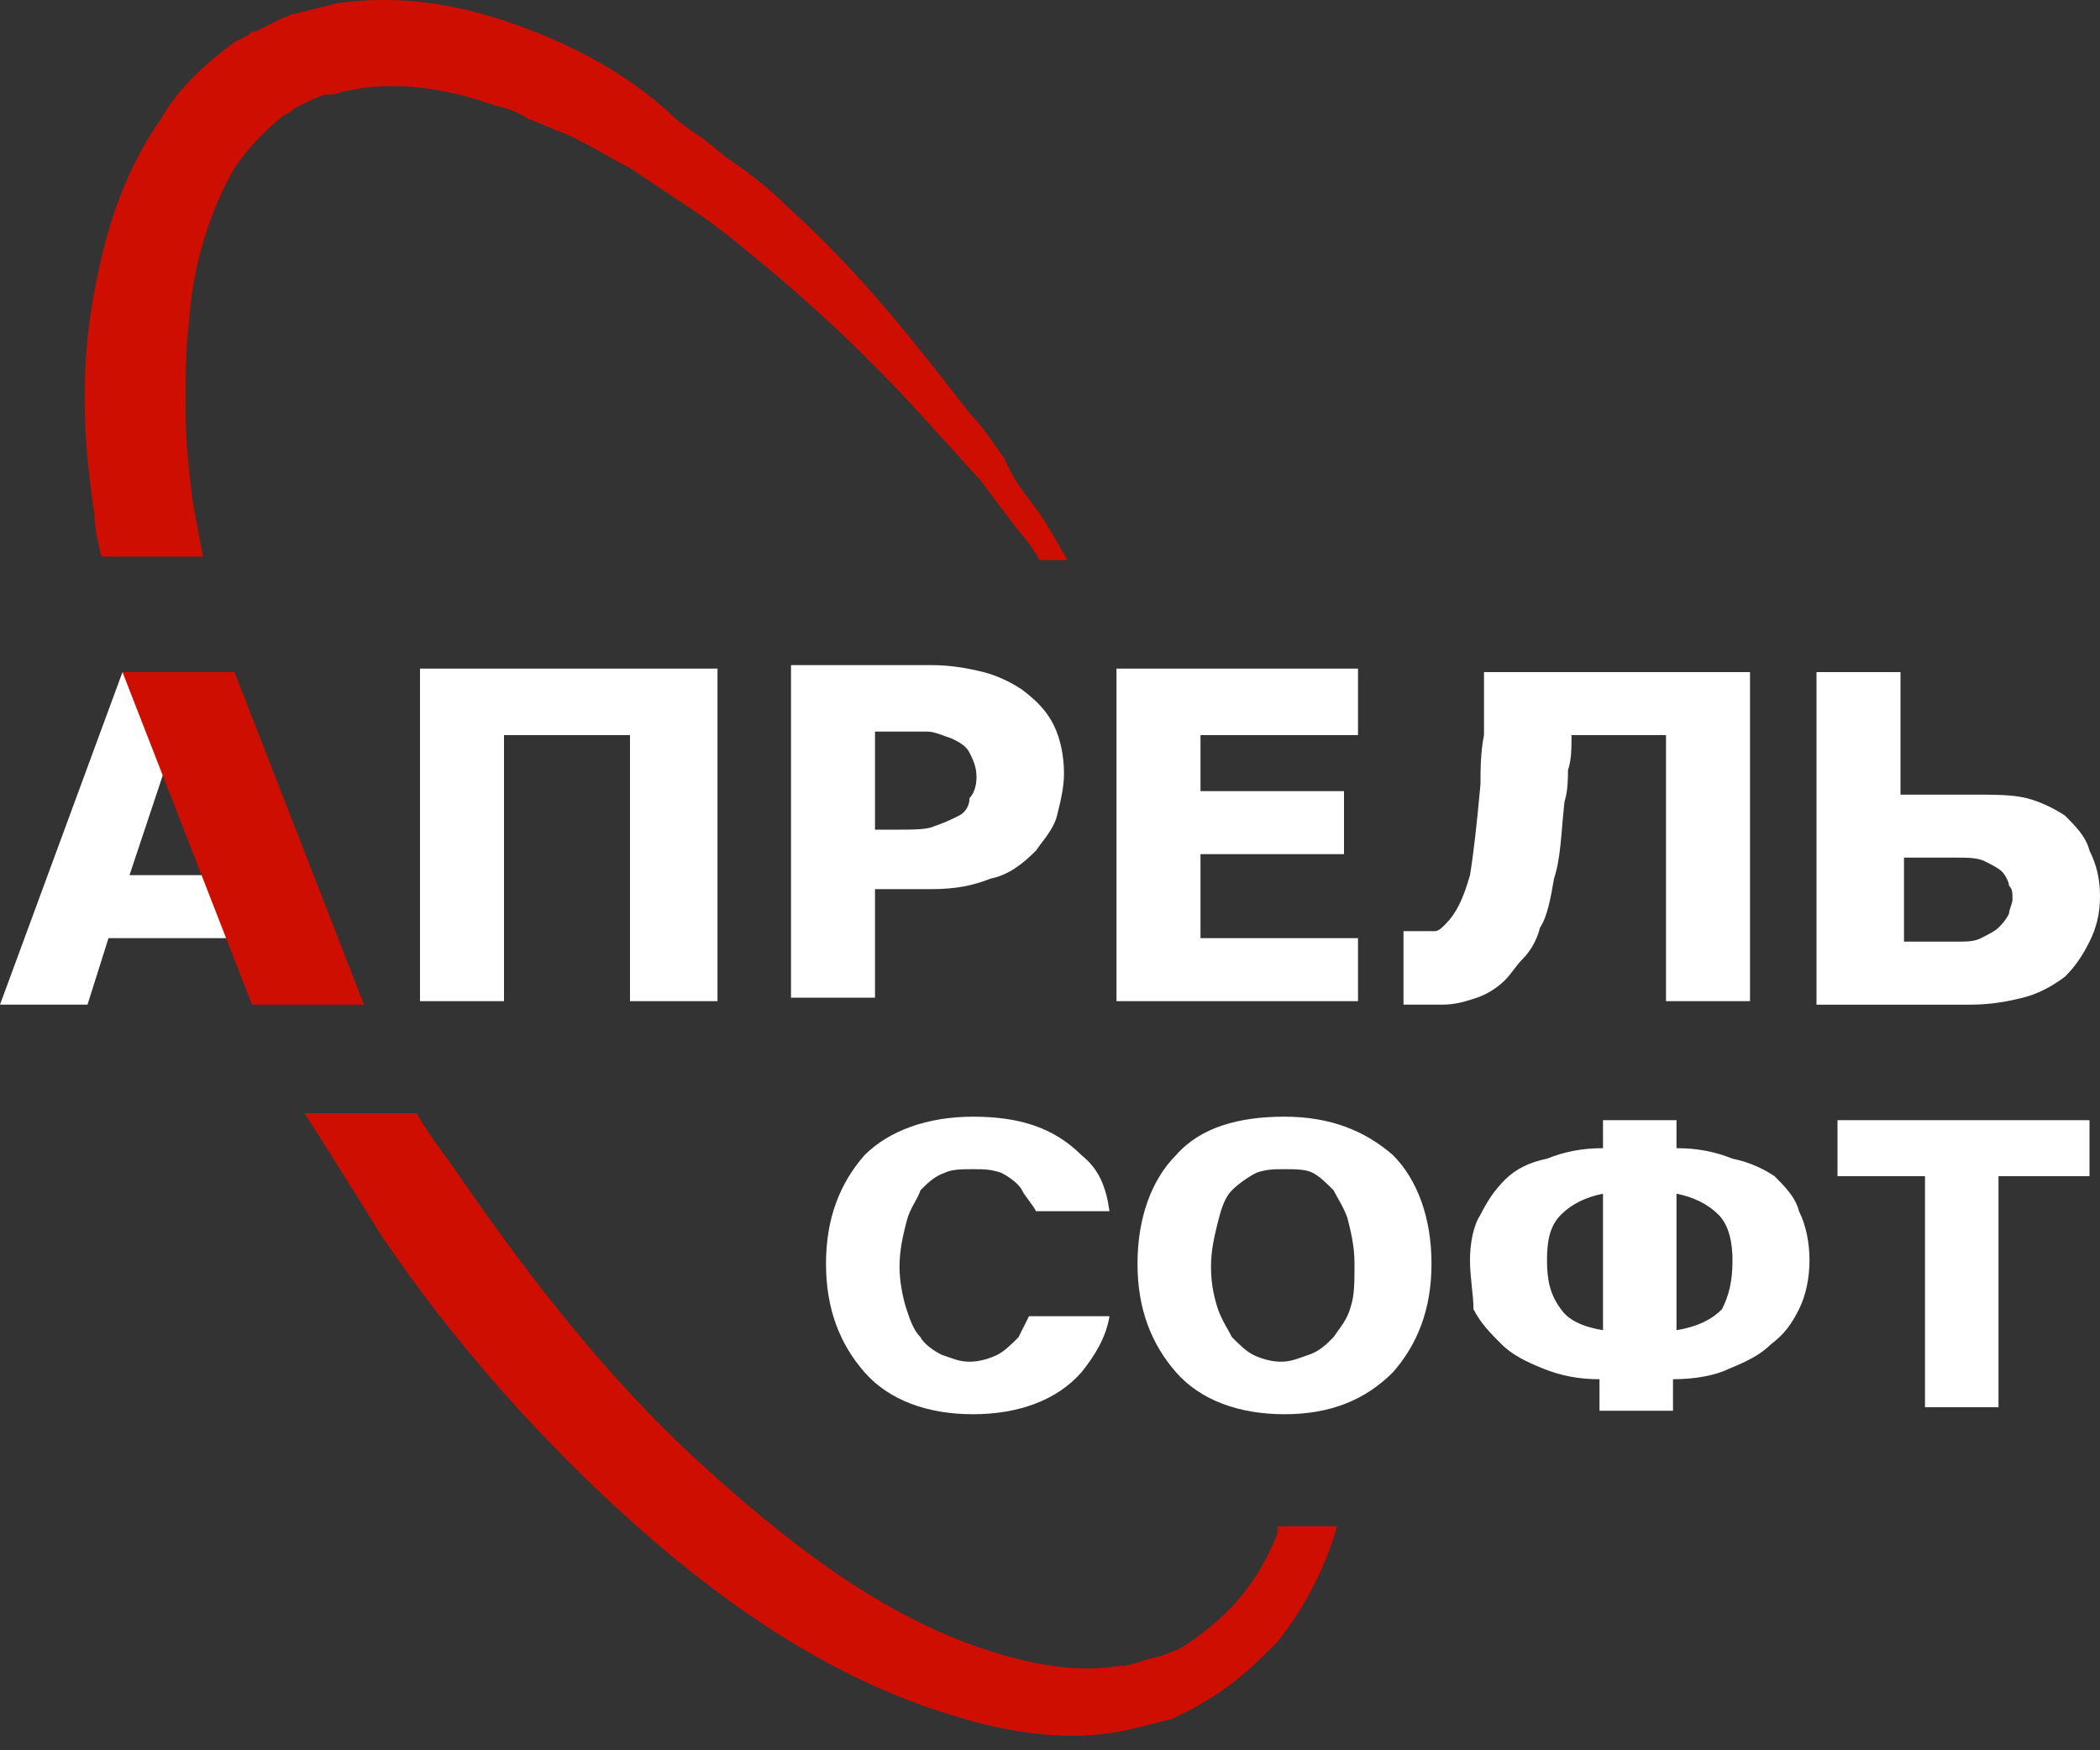
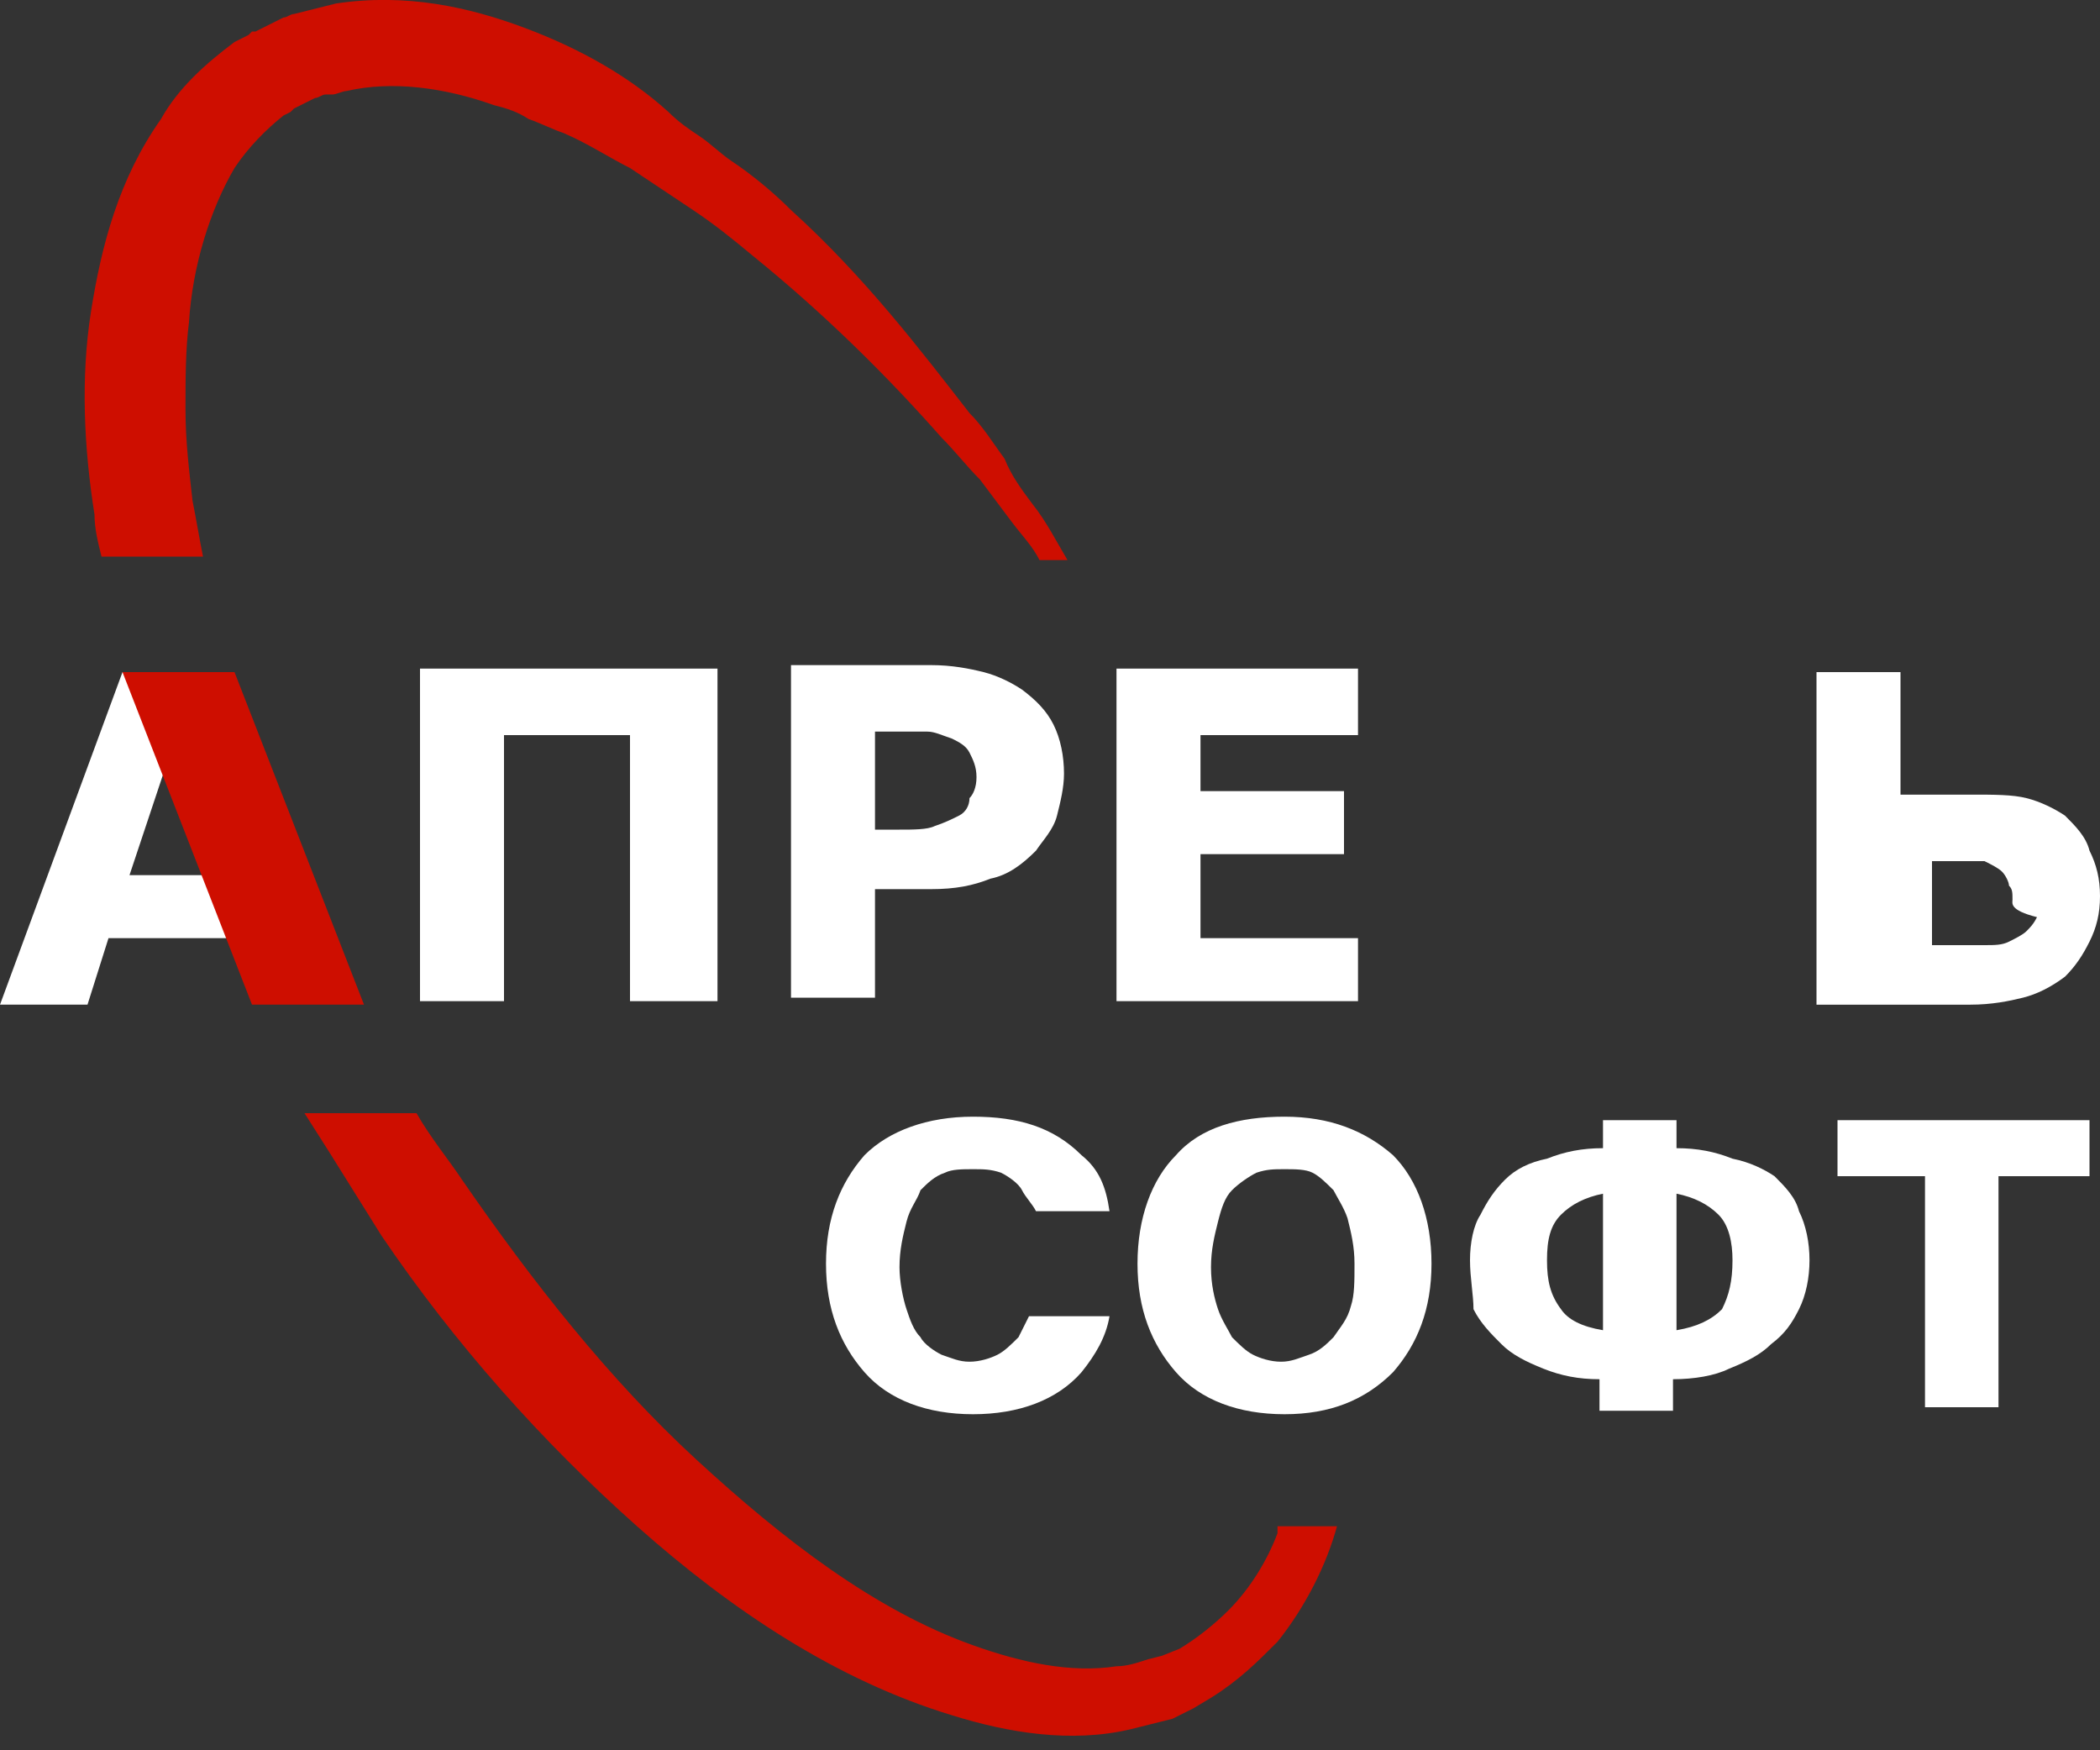
<svg xmlns="http://www.w3.org/2000/svg" version="1.1" id="Слой_1" x="0px" y="0px" viewBox="0 0 60 50" style="enable-background:new 0 0 60 50;" xml:space="preserve">
  <rect x="0" y="0" width="60" height="50" fill="#333333" stroke="none" />
  <style type="text/css">
	.st0{fill:#FFFFFF;}
	.st1{fill:#CE0E00;}
</style>
  <polygon class="st0" points="5.9,25 3.7,25 4.8,21.7 3.9,19.2 3.5,19.2 0,28.7 2.5,28.7 3.1,26.8 6.6,26.8 " />
  <polygon class="st0" points="20.5,28.6 18,28.6 18,21 14.4,21 14.4,28.6 12,28.6 12,19.1 20.5,19.1 " />
  <path class="st0" d="M30.4,22.1c0,0.4-0.1,0.8-0.2,1.2c-0.1,0.4-0.4,0.7-0.6,1c-0.4,0.4-0.8,0.7-1.3,0.8c-0.5,0.2-1,0.3-1.7,0.3H25  v3.1h-2.4v-9.5h4c0.6,0,1.1,0.1,1.5,0.2c0.4,0.1,0.8,0.3,1.1,0.5c0.4,0.3,0.7,0.6,0.9,1C30.3,21.1,30.4,21.6,30.4,22.1 M27.9,22.2  c0-0.3-0.1-0.5-0.2-0.7c-0.1-0.2-0.3-0.3-0.5-0.4c-0.3-0.1-0.5-0.2-0.7-0.2c-0.2,0-0.6,0-1,0H25v2.8h0.7c0.4,0,0.8,0,1-0.1  c0.3-0.1,0.5-0.2,0.7-0.3c0.2-0.1,0.3-0.3,0.3-0.5C27.8,22.7,27.9,22.5,27.9,22.2" />
  <polygon class="st0" points="38.8,28.6 31.9,28.6 31.9,19.1 38.8,19.1 38.8,21 34.3,21 34.3,22.6 38.4,22.6 38.4,24.4 34.3,24.4   34.3,26.8 38.8,26.8 " />
-   <path class="st0" d="M50,28.6h-2.4V21h-2.7c0,0.4,0,0.7-0.1,1c0,0.2,0,0.6-0.1,0.9c-0.1,0.9-0.1,1.6-0.3,2.2  c-0.1,0.6-0.2,1.1-0.4,1.4c-0.1,0.4-0.3,0.7-0.5,0.9c-0.2,0.2-0.3,0.4-0.5,0.6c-0.2,0.2-0.5,0.4-0.8,0.5c-0.3,0.1-0.6,0.2-1,0.2  c-0.2,0-0.4,0-0.7,0c-0.2,0-0.4,0-0.4,0v-2.1h0.1c0,0,0.1,0,0.1,0c0,0,0.1,0,0.2,0c0.2,0,0.4,0,0.5,0c0.1,0,0.2-0.1,0.3-0.2  c0.3-0.3,0.5-0.7,0.7-1.4c0.1-0.6,0.2-1.5,0.3-2.6c0-0.4,0-0.9,0.1-1.4c0-0.5,0-1.1,0-1.8H50V28.6z" />
-   <path class="st0" d="M60,25.6c0,0.5-0.1,0.9-0.3,1.3c-0.2,0.4-0.4,0.7-0.7,1c-0.4,0.3-0.8,0.5-1.2,0.6c-0.4,0.1-0.9,0.2-1.5,0.2  h-4.4v-9.5h2.4v3.5h2c0.7,0,1.2,0,1.6,0.1c0.4,0.1,0.8,0.3,1.1,0.5c0.3,0.3,0.6,0.6,0.7,1C59.9,24.7,60,25.1,60,25.6 M57.5,25.7  c0-0.2,0-0.3-0.1-0.4c0-0.1-0.1-0.3-0.2-0.4c-0.1-0.1-0.3-0.2-0.5-0.3c-0.2-0.1-0.5-0.1-0.8-0.1h-1.5v2.4h1.5c0.3,0,0.5,0,0.7-0.1  c0.2-0.1,0.4-0.2,0.5-0.3c0.1-0.1,0.2-0.2,0.3-0.4C57.4,26,57.5,25.8,57.5,25.7" />
+   <path class="st0" d="M60,25.6c0,0.5-0.1,0.9-0.3,1.3c-0.2,0.4-0.4,0.7-0.7,1c-0.4,0.3-0.8,0.5-1.2,0.6c-0.4,0.1-0.9,0.2-1.5,0.2  h-4.4v-9.5h2.4v3.5h2c0.7,0,1.2,0,1.6,0.1c0.4,0.1,0.8,0.3,1.1,0.5c0.3,0.3,0.6,0.6,0.7,1C59.9,24.7,60,25.1,60,25.6 M57.5,25.7  c0-0.2,0-0.3-0.1-0.4c0-0.1-0.1-0.3-0.2-0.4c-0.1-0.1-0.3-0.2-0.5-0.3h-1.5v2.4h1.5c0.3,0,0.5,0,0.7-0.1  c0.2-0.1,0.4-0.2,0.5-0.3c0.1-0.1,0.2-0.2,0.3-0.4C57.4,26,57.5,25.8,57.5,25.7" />
  <path class="st1" d="M36.5,43.8c-0.3,0.8-0.8,1.6-1.4,2.2c-0.4,0.4-0.9,0.8-1.4,1.1l-0.5,0.2l-0.4,0.1c-0.3,0.1-0.6,0.2-0.9,0.2  c-1.3,0.2-2.7-0.1-4.1-0.6c-2.8-1-5.4-3-7.9-5.3c-2.5-2.3-4.7-5.1-6.7-8c-0.4-0.6-0.9-1.2-1.3-1.9H8.7l0.7,1.1  c0.5,0.8,1,1.6,1.5,2.4c2.1,3.1,4.6,5.9,7.3,8.3c2.7,2.4,5.7,4.4,9,5.4c1.6,0.5,3.4,0.8,5.1,0.4c0.4-0.1,0.8-0.2,1.2-0.3l0.6-0.3  l0.5-0.3c0.8-0.5,1.3-1,1.9-1.6c0.8-1,1.4-2.2,1.7-3.3H36.5z" />
  <polygon class="st1" points="3.5,19.2 7.2,28.7 10.4,28.7 6.7,19.2 " />
  <path class="st1" d="M2.9,15.9h2.9c-0.1-0.5-0.2-1.1-0.3-1.6c-0.1-0.9-0.2-1.7-0.2-2.6c0-0.9,0-1.7,0.1-2.5C5.5,7.6,6,6,6.7,4.8  c0.4-0.6,0.9-1.1,1.4-1.5l0.2-0.1l0,0l0,0l0.1-0.1l0.6-0.3c0.1,0,0.2-0.1,0.3-0.1l0.2,0c0.1,0,0.3-0.1,0.4-0.1  c1.3-0.3,2.8-0.1,4.2,0.4c0.4,0.1,0.7,0.2,1,0.4c0.3,0.1,0.7,0.3,1,0.4c0.7,0.3,1.3,0.7,1.9,1c0.3,0.2,0.6,0.4,0.9,0.6  c0.3,0.2,0.6,0.4,0.9,0.6c0.6,0.4,1.1,0.8,1.7,1.3c2.1,1.7,3.9,3.5,5.4,5.2c0.4,0.4,0.7,0.8,1.1,1.2c0.3,0.4,0.6,0.8,0.9,1.2  c0.3,0.4,0.6,0.7,0.8,1.1h0.8c-0.3-0.5-0.6-1.1-1-1.6c-0.3-0.4-0.6-0.8-0.8-1.3c-0.3-0.4-0.6-0.9-1-1.3c-1.4-1.8-3-3.9-5.1-5.8  c-0.5-0.5-1.1-1-1.7-1.4c-0.3-0.2-0.6-0.5-0.9-0.7c-0.3-0.2-0.6-0.4-0.9-0.7C18,2.2,16.6,1.4,15,0.8c-1.6-0.6-3.4-1-5.4-0.7L8.8,0.3  L8.4,0.4c-0.1,0-0.2,0.1-0.3,0.1L7.5,0.8L7.3,0.9l-0.1,0C7.3,0.8,7.1,1,7.1,1l0,0L6.7,1.2C5.9,1.8,5.1,2.5,4.6,3.4  C3.4,5.1,2.9,7,2.6,8.9c-0.3,1.9-0.2,3.9,0.1,5.8C2.7,15.1,2.8,15.5,2.9,15.9" />
  <path class="st0" d="M40.9,36.1c0,1.3-0.4,2.3-1.1,3.1C39,40,38,40.4,36.7,40.4c-1.3,0-2.4-0.4-3.1-1.2c-0.7-0.8-1.1-1.8-1.1-3.1  c0-1.3,0.4-2.4,1.1-3.1c0.7-0.8,1.8-1.1,3.1-1.1c1.3,0,2.3,0.4,3.1,1.1C40.5,33.7,40.9,34.8,40.9,36.1 M38.1,38.2  c0.2-0.3,0.4-0.5,0.5-0.9c0.1-0.3,0.1-0.7,0.1-1.2c0-0.5-0.1-0.9-0.2-1.3c-0.1-0.3-0.3-0.6-0.4-0.8c-0.2-0.2-0.4-0.4-0.6-0.5  c-0.2-0.1-0.5-0.1-0.8-0.1c-0.3,0-0.5,0-0.8,0.1c-0.2,0.1-0.5,0.3-0.7,0.5c-0.2,0.2-0.3,0.5-0.4,0.9c-0.1,0.4-0.2,0.8-0.2,1.3  c0,0.5,0.1,0.9,0.2,1.2c0.1,0.3,0.3,0.6,0.4,0.8c0.2,0.2,0.4,0.4,0.6,0.5c0.2,0.1,0.5,0.2,0.8,0.2c0.3,0,0.5-0.1,0.8-0.2  C37.7,38.6,37.9,38.4,38.1,38.2" />
  <path class="st0" d="M50.7,33.6c0.3,0.3,0.6,0.6,0.7,1c0.2,0.4,0.3,0.9,0.3,1.4c0,0.5-0.1,1-0.3,1.4c-0.2,0.4-0.4,0.7-0.8,1  c-0.3,0.3-0.7,0.5-1.2,0.7c-0.4,0.2-1,0.3-1.6,0.3v0.9h-2.1v-0.9c-0.6,0-1.1-0.1-1.6-0.3c-0.5-0.2-0.9-0.4-1.2-0.7  c-0.3-0.3-0.6-0.6-0.8-1C42.1,37,42,36.5,42,36c0-0.5,0.1-1,0.3-1.3c0.2-0.4,0.4-0.7,0.7-1c0.3-0.3,0.7-0.5,1.2-0.6  c0.5-0.2,1-0.3,1.6-0.3v-0.8h2.1v0.8c0.6,0,1.1,0.1,1.6,0.3C50,33.2,50.4,33.4,50.7,33.6 M45.8,38v-3.9c-0.5,0.1-0.9,0.3-1.2,0.6  c-0.3,0.3-0.4,0.7-0.4,1.3c0,0.6,0.1,1,0.4,1.4C44.8,37.7,45.2,37.9,45.8,38 M49.5,36c0-0.5-0.1-1-0.4-1.3c-0.3-0.3-0.7-0.5-1.2-0.6  V38c0.6-0.1,1-0.3,1.3-0.6C49.4,37,49.5,36.6,49.5,36" />
  <polygon class="st0" points="59.7,33.6 57.1,33.6 57.1,40.2 55,40.2 55,33.6 52.5,33.6 52.5,32 59.7,32 " />
  <path class="st0" d="M29.4,37.6c-0.1,0.2-0.2,0.4-0.3,0.6c-0.2,0.2-0.4,0.4-0.6,0.5c-0.2,0.1-0.5,0.2-0.8,0.2  c-0.3,0-0.5-0.1-0.8-0.2c-0.2-0.1-0.5-0.3-0.6-0.5c-0.2-0.2-0.3-0.5-0.4-0.8c-0.1-0.3-0.2-0.8-0.2-1.2c0-0.5,0.1-0.9,0.2-1.3  c0.1-0.4,0.3-0.6,0.4-0.9c0.2-0.2,0.4-0.4,0.7-0.5c0.2-0.1,0.5-0.1,0.8-0.1c0.3,0,0.5,0,0.8,0.1c0.2,0.1,0.5,0.3,0.6,0.5  c0.1,0.2,0.3,0.4,0.4,0.6h2.1c-0.1-0.7-0.3-1.2-0.8-1.6c-0.8-0.8-1.8-1.1-3.1-1.1c-1.3,0-2.4,0.4-3.1,1.1c-0.7,0.8-1.1,1.8-1.1,3.1  c0,1.3,0.4,2.3,1.1,3.1c0.7,0.8,1.8,1.2,3.1,1.2c1.3,0,2.4-0.4,3.1-1.2c0.4-0.5,0.7-1,0.8-1.6H29.4z" />
</svg>